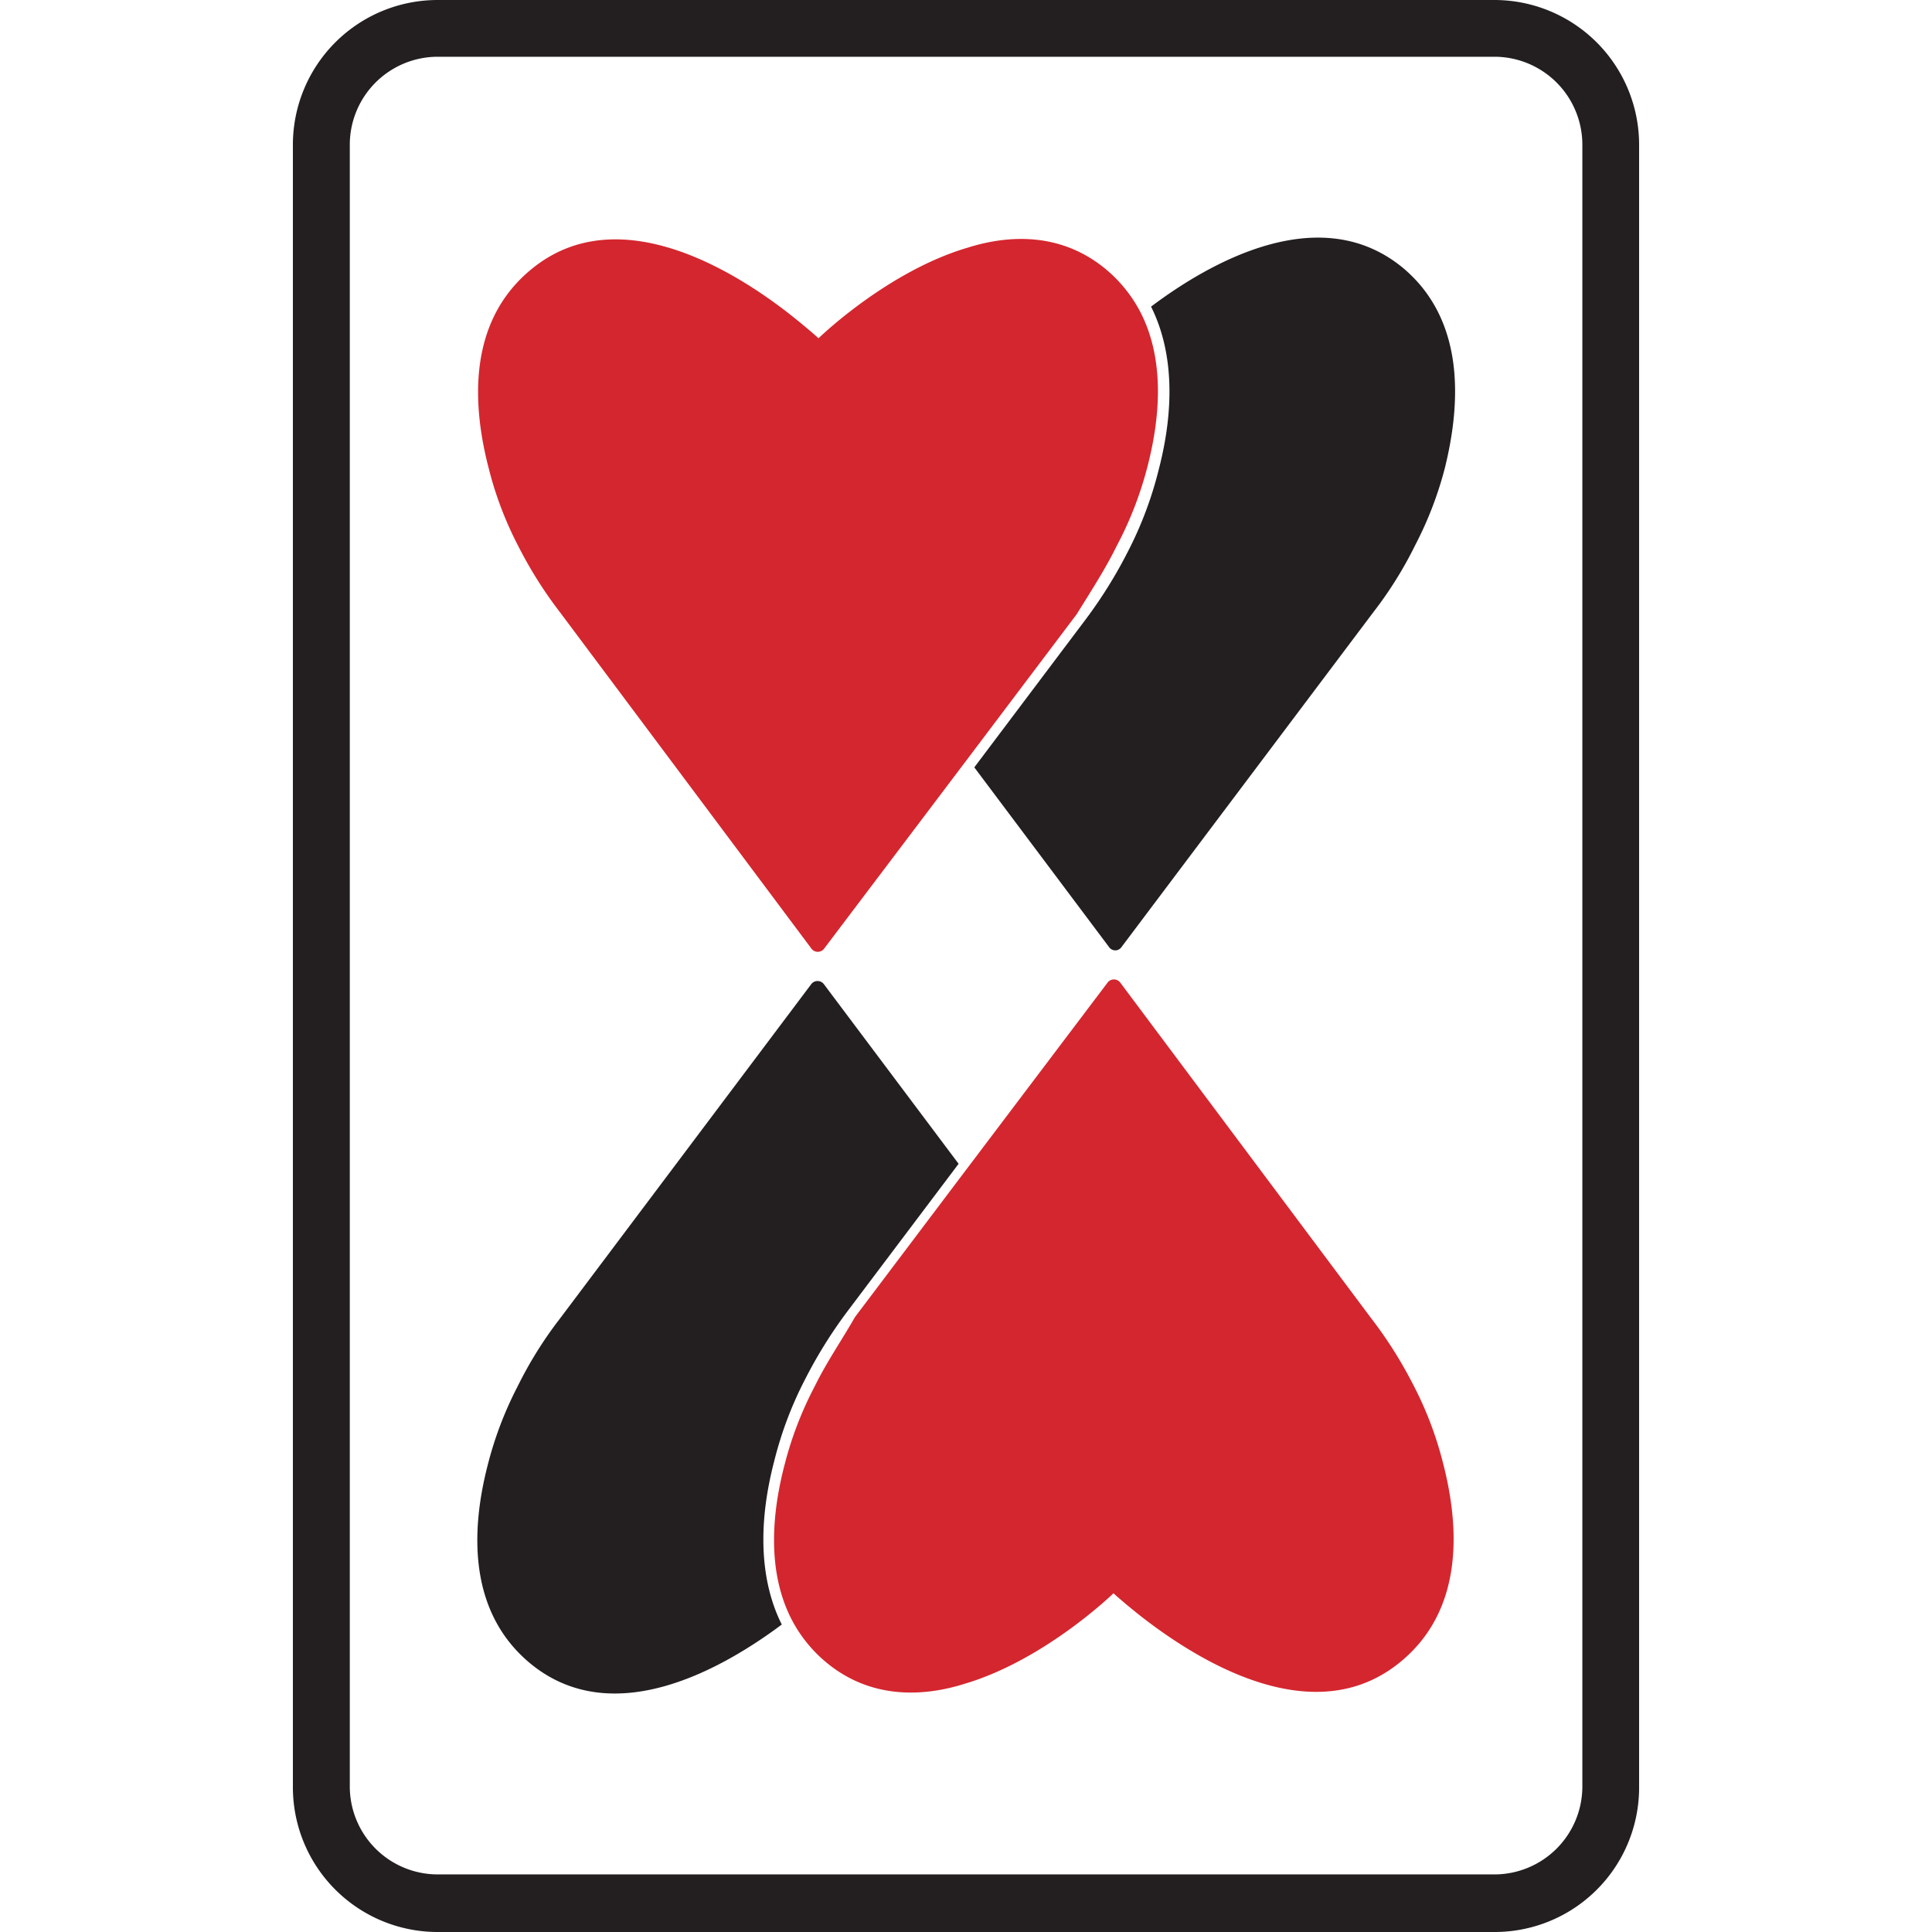
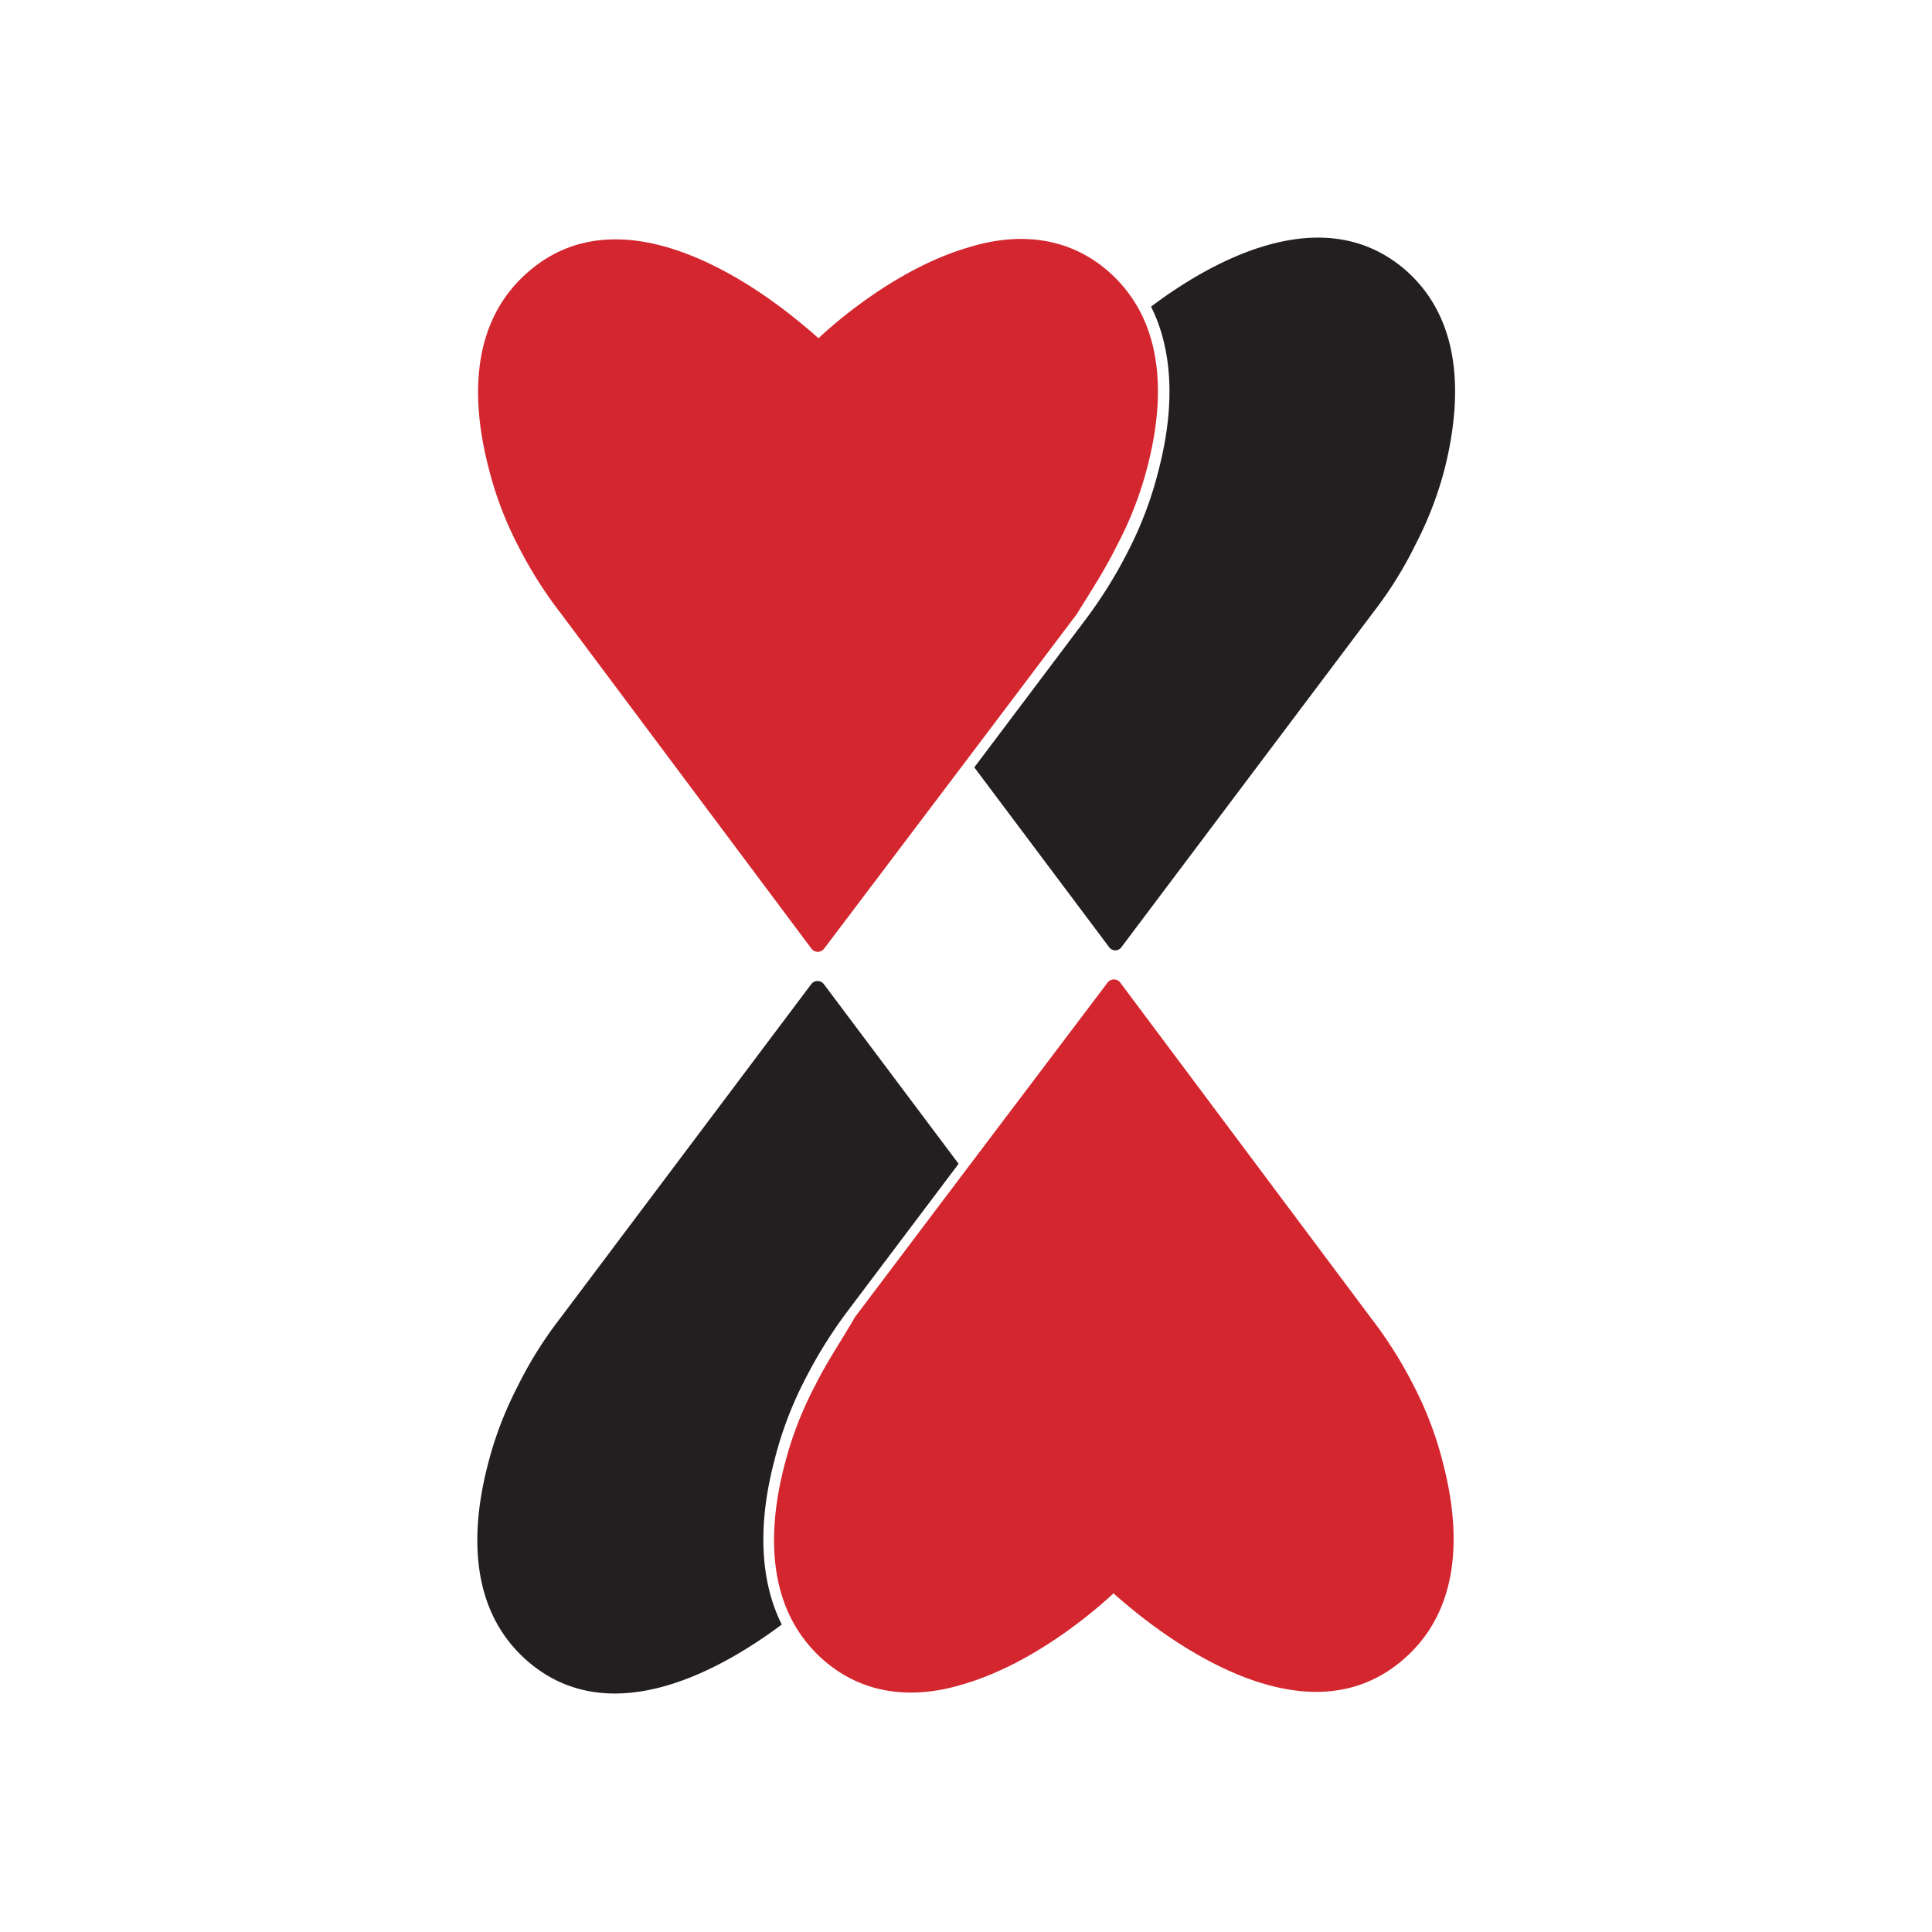
<svg xmlns="http://www.w3.org/2000/svg" id="Layer_1" data-name="Layer 1" viewBox="0 0 256 256">
  <defs>
    <style>.cls-1{fill:#231f20;}.cls-2{fill:#d4262e;}</style>
  </defs>
  <path class="cls-1" d="M186,35.58C174.86,26.26,160,35,152.52,40.63c2.81,5.61,3.26,13,1,21.66a49.35,49.35,0,0,1-4,10.66,61.15,61.15,0,0,1-5.72,9.2l-14.7,19.53,17.84,23.79a1,1,0,0,0,1.68,0l33.34-44.33a52.13,52.13,0,0,0,5.61-9,48,48,0,0,0,3.93-10.32C193.6,53.2,194.05,42.42,186,35.58Z" />
  <path class="cls-2" d="M148,72.28A47.74,47.74,0,0,0,152,62c1.68-6.4,2.36-13.91-.67-20.2a18.48,18.48,0,0,0-4.72-6.06c-5.61-4.71-12.34-4.83-18.4-2.92-10.66,3.14-19.75,12-19.75,12s-1.35-1.23-3.48-2.92C98,36.36,82,25.93,70.26,35.8c-8.2,6.85-7.75,17.62-5.5,26.26a47,47,0,0,0,3.93,10.33,55.91,55.91,0,0,0,5.61,8.87l33.22,44.44a1.05,1.05,0,0,0,1.68,0l19-25.14,14.48-19.19C144.55,78.34,146.46,75.42,148,72.28Z" />
  <path class="cls-1" d="M70.14,220.31c11.12,9.32,25.93.56,33.45-5.05-2.81-5.61-3.26-13-1-21.66a49.35,49.35,0,0,1,4-10.66,61.72,61.72,0,0,1,5.72-9.21l14.71-19.52-17.85-23.8a1.05,1.05,0,0,0-1.68,0L74.18,174.74a52.91,52.91,0,0,0-5.61,9,48.27,48.27,0,0,0-3.93,10.33C62.4,202.69,62,213.46,70.14,220.31Z" />
  <path class="cls-2" d="M108,183.61A47.55,47.55,0,0,0,104,193.94c-1.69,6.39-2.36,13.91.67,20.2a18.48,18.48,0,0,0,4.72,6.06c5.61,4.71,12.34,4.82,18.4,2.92,10.66-3.15,19.75-12,19.75-12s1.35,1.23,3.48,2.92c7,5.49,22.9,15.93,34.68,6.06,8.2-6.85,7.75-17.62,5.5-26.27a47.47,47.47,0,0,0-3.93-10.32,56.64,56.64,0,0,0-5.61-8.87l-33.22-44.44a1.05,1.05,0,0,0-1.68,0l-19,25.14-14.48,19.19C111.56,177.55,109.54,180.47,108,183.61Z" />
-   <path class="cls-1" d="M198,256H58a19.18,19.18,0,0,1-19.19-19.19V19.19A19.18,19.18,0,0,1,58,0H198a19.18,19.18,0,0,1,19.19,19.19V236.7A19.14,19.14,0,0,1,198,256ZM58,7.52A11.66,11.66,0,0,0,46.35,19.19V236.7A11.66,11.66,0,0,0,58,248.37H198a11.66,11.66,0,0,0,11.67-11.67V19.19A11.66,11.66,0,0,0,198,7.52Z" />
</svg>